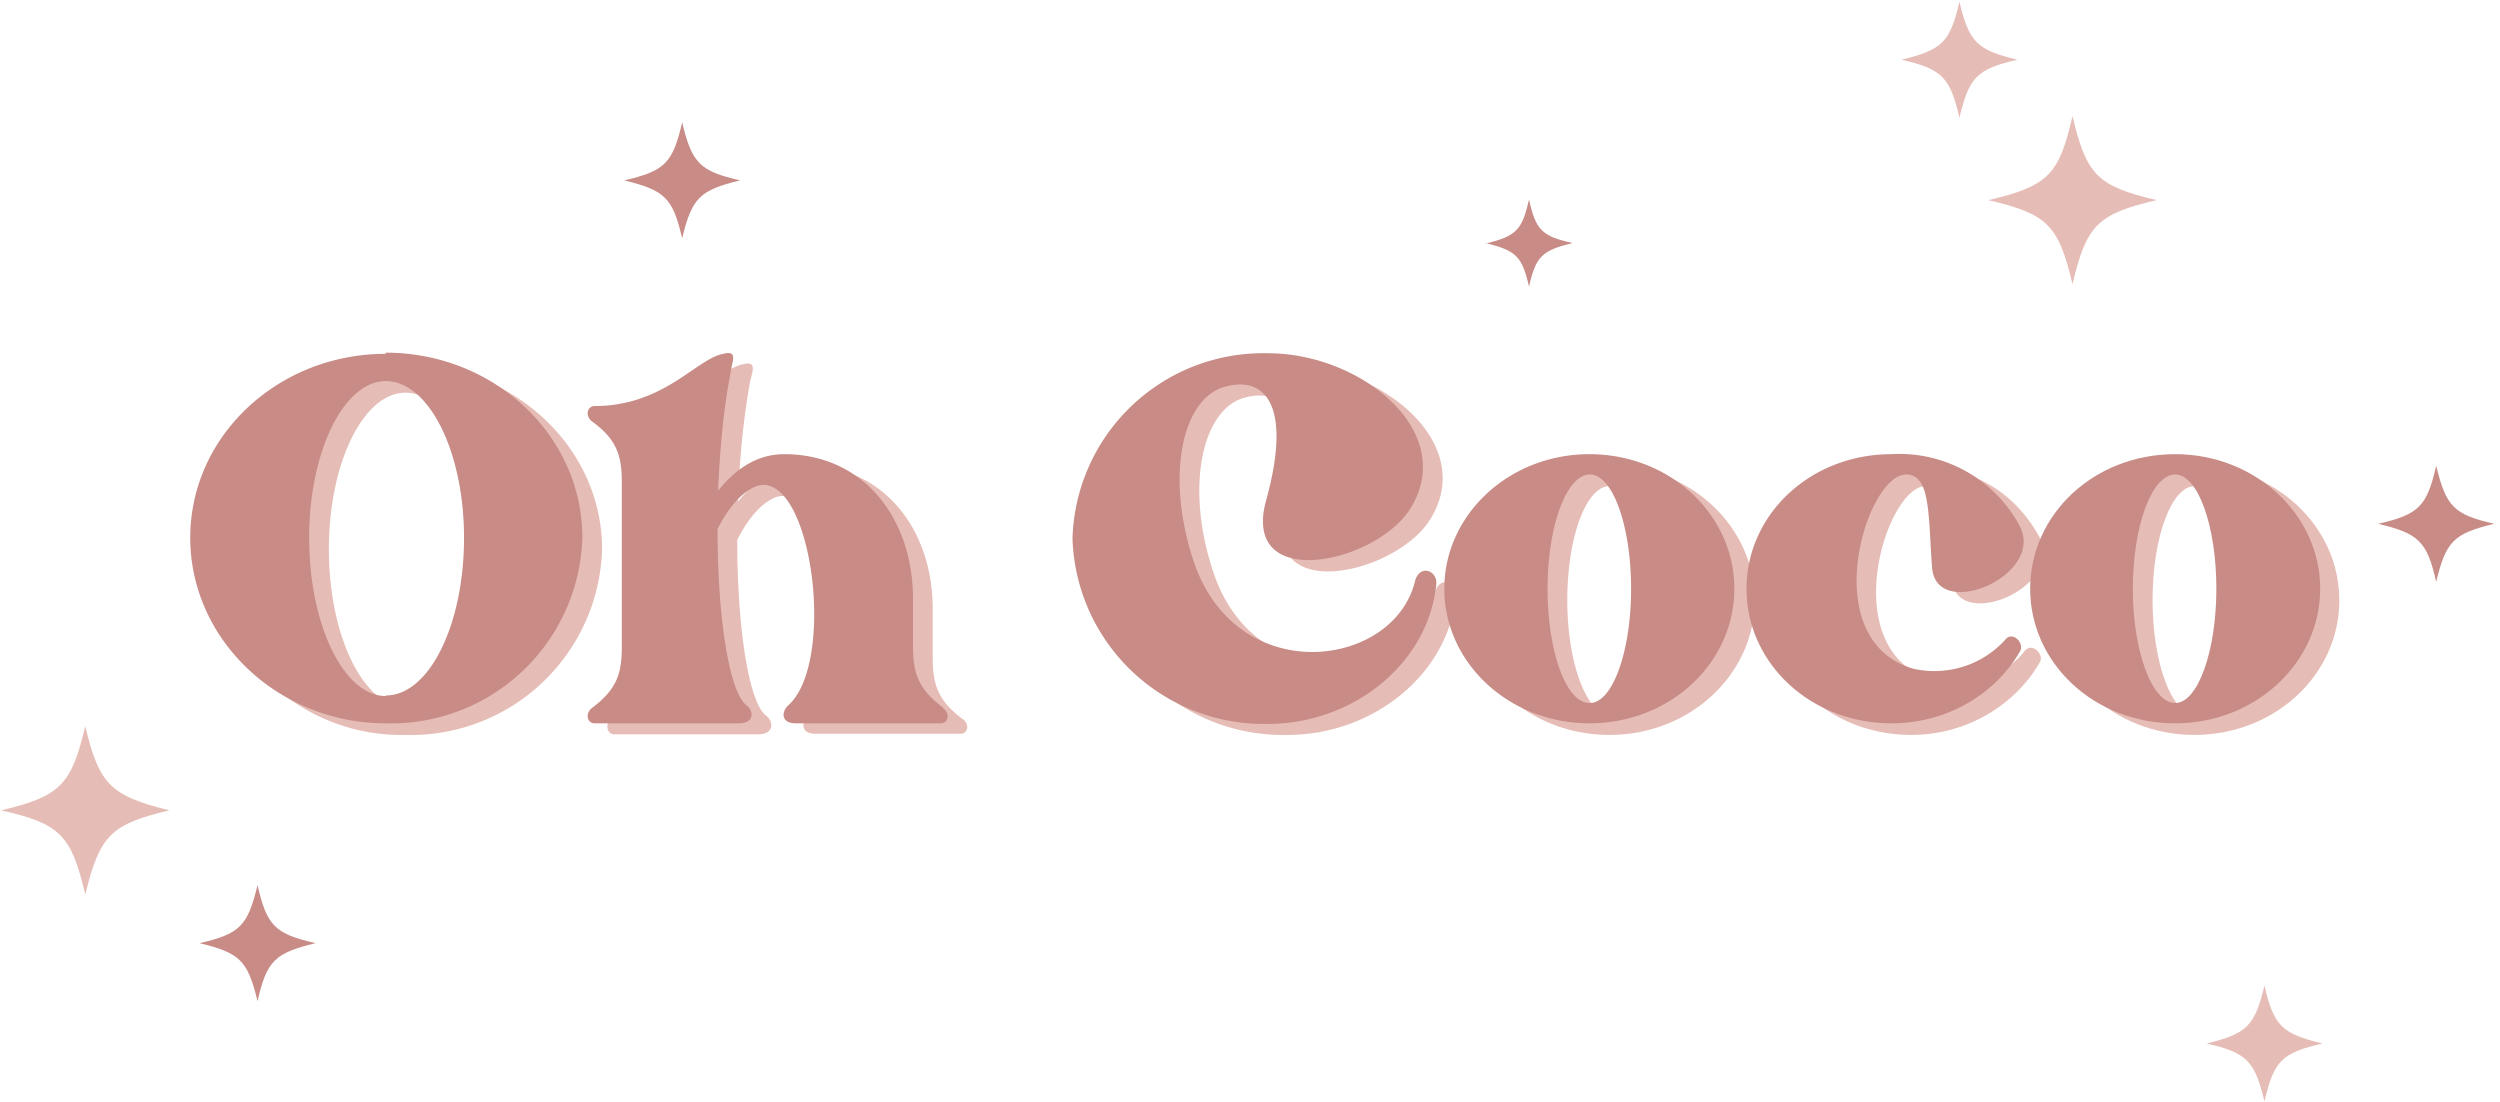
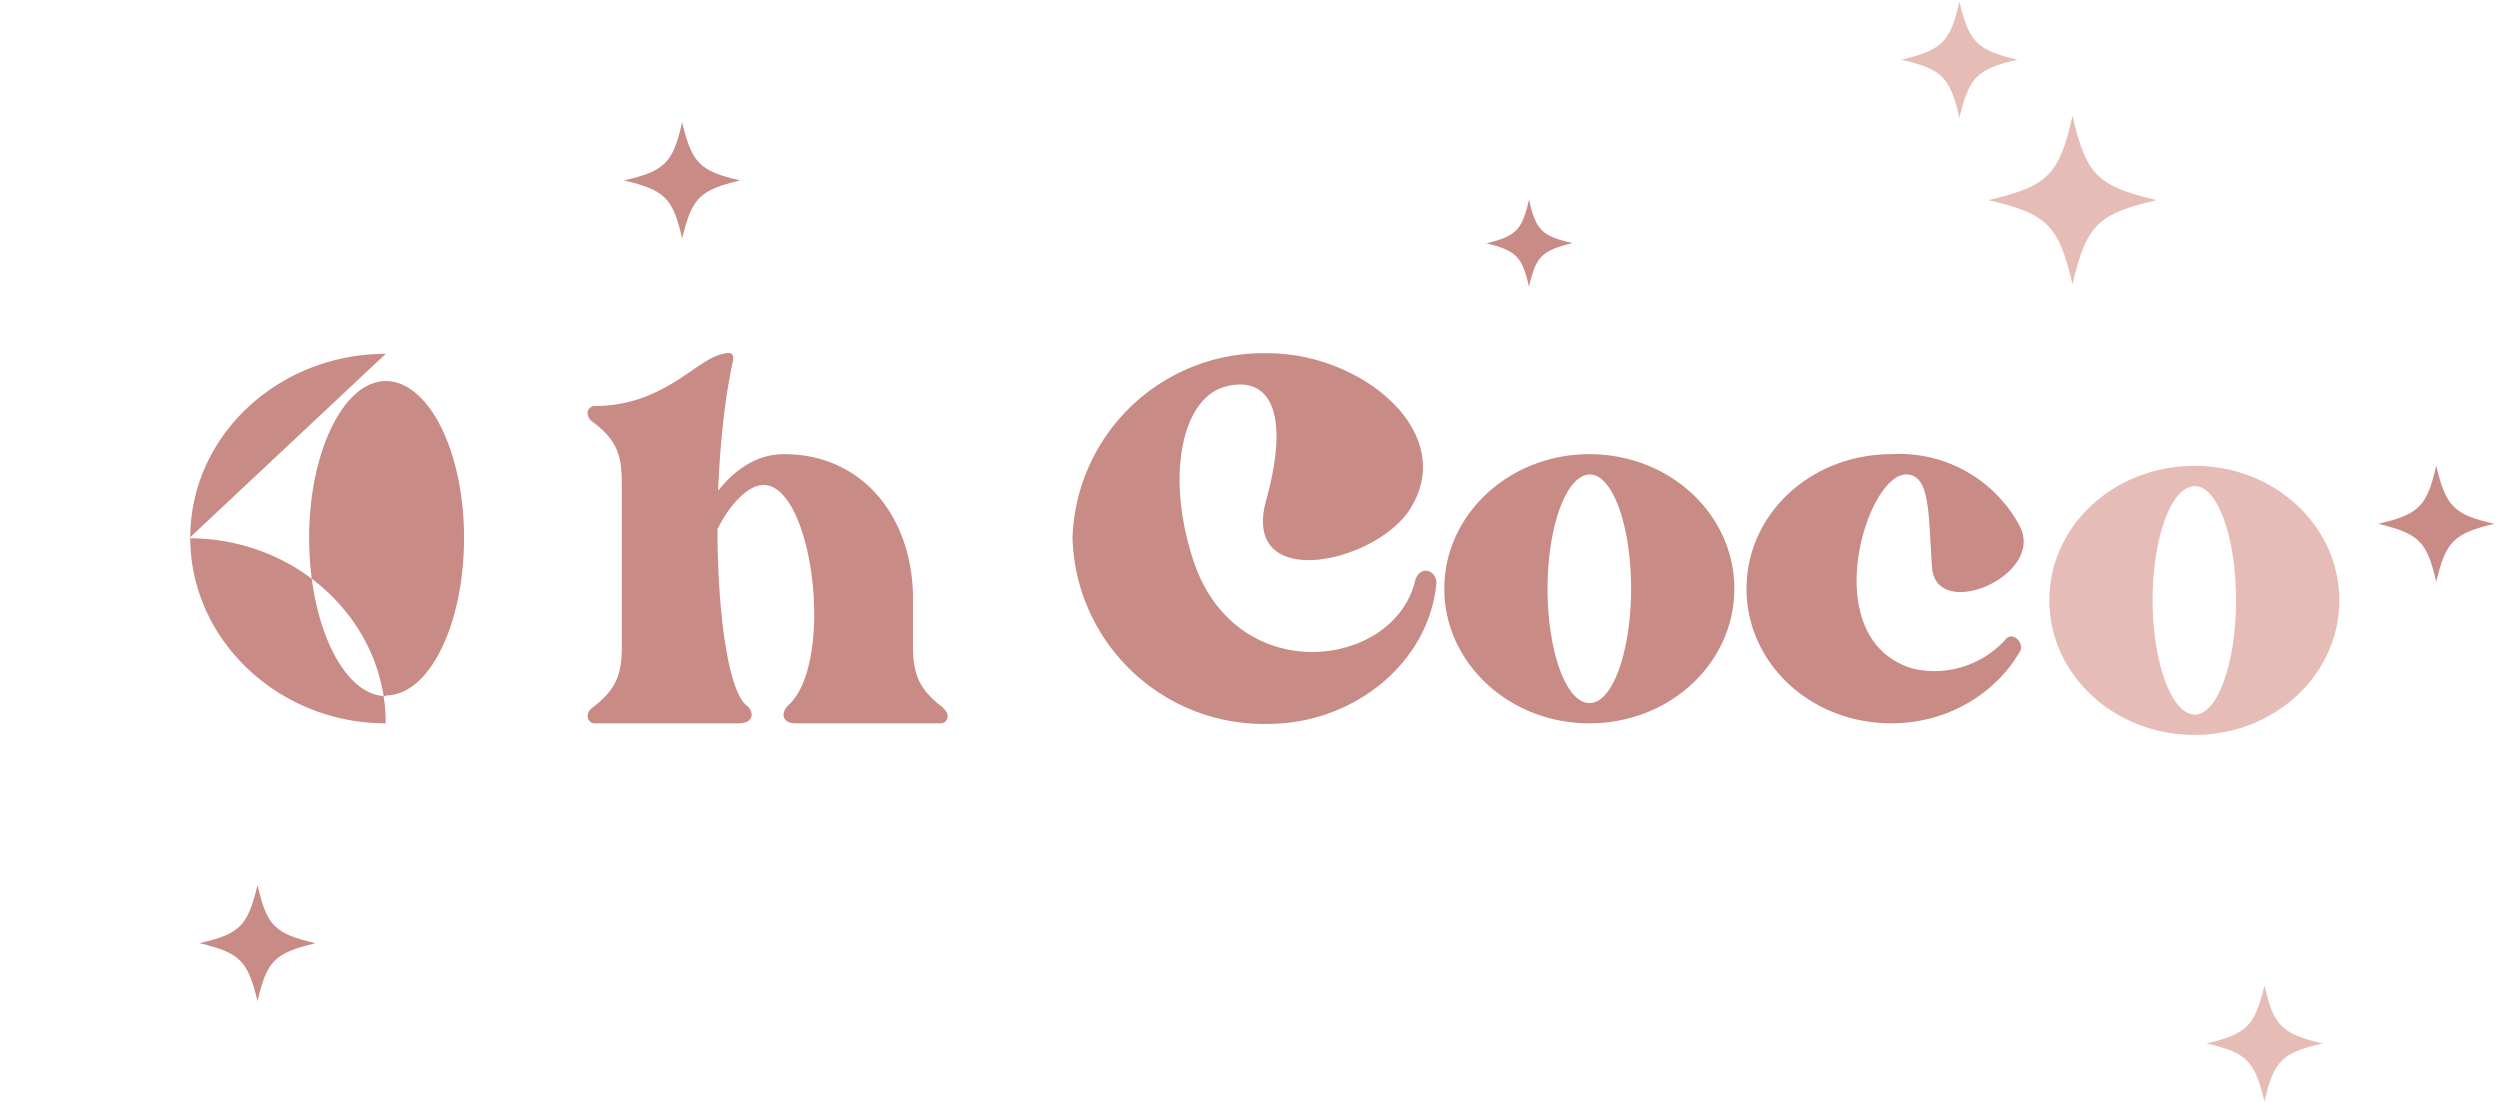
<svg xmlns="http://www.w3.org/2000/svg" viewBox="0 0 431 190">
-   <path fill="#E6BCB6" d="M70 62.9c-18.6 0-33.8 14.3-33.8 31.8a33 33 0 0 0 33.7 32 33 33 0 0 0 33.9-32c0-17.5-15.2-31.8-33.9-31.8Zm0 59c-7.3 0-13.3-12.2-13.3-27.2s6-27 13.2-27c7.4 0 13.5 12 13.5 27s-6 27.2-13.5 27.2Zm96 2.1c-4.3-3.2-5.2-6-5.2-10.6V105c0-13.8-8.5-24.8-22.2-24.8-4.9 0-8.6 2.8-11.4 6.3.3-7 .9-14 2.1-20.6.3-1.6 1.4-3.8-1.2-3.1-4.6.9-10.2 9.1-22.2 9.1-1.2 0-1.7 1.5-.5 2.5 4.4 3.3 5.1 6 5.1 10.7v28.2c0 4.6-.7 7.4-5.1 10.6-1.2 1-.7 2.7.5 2.7h24.8c2.8 0 2.7-2.2 1.4-3.2-3-2.2-5-15.1-5-30.3 2.4-4.9 5.6-7.6 7.9-7.6 8.6 0 12.4 30.7 4.2 38-1 1-1.2 3 1.4 3h25c1.2 0 1.7-1.6.3-2.6Zm81.3-21.6c-3.9 14.9-31 18.3-38.2-4-4.7-14.2-2-27.6 5.3-29.8 7-2 11.8 3.2 7.3 19.6-4.4 15.7 18 11.1 24.5 1.9 9-13.2-7.8-27.2-24.2-27.2-18.6 0-33.8 14.3-33.8 31.8a33 33 0 0 0 33.8 32c14.5 0 27.5-10.2 29-23.8.4-2.7-3-3.8-3.7-.5Zm30.2-22.1c-14 0-25 10.4-25 23.2 0 12.8 11 23.2 25 23.2 13.8 0 25-10.4 25-23.2 0-12.8-11.2-23.2-25-23.2Zm0 42.9c-4 0-7.3-9-7.3-19.7 0-11 3.3-19.7 7.3-19.7 3.9 0 7.1 8.8 7.1 19.7 0 10.8-3.2 19.7-7.1 19.7ZM332 83.8c4.3 0 3.8 7 4.5 16.2.9 9.1 19.8 1.1 15-7.6-4.8-8.5-12.5-12.1-22-12.1-14 0-25 10.4-25 23.2 0 12.8 11 23.2 25 23.2 9.6 0 18-5.2 22.2-12.6.7-1.3-1.4-3.5-2.7-1.8-3.5 4.6-11.1 6.2-15.7 5-17.1-5-8.2-33.5-1.3-33.5Z" />
  <path fill="#E6BCB6" d="M378.4 80.3c-14 0-25.1 10.4-25.1 23.2 0 12.8 11.2 23.2 25 23.2 13.9 0 25-10.4 25-23.2 0-12.8-11.1-23.2-25-23.2Zm0 42.9c-4 0-7.3-9-7.3-19.7 0-11 3.3-19.7 7.3-19.7 3.9 0 7.1 8.8 7.1 19.7 0 10.8-3.2 19.7-7.1 19.7Z" />
-   <path fill="#C88B85" d="M66.5 61C48 61 32.8 75.1 32.8 92.7s15.2 32 33.7 32a33 33 0 0 0 33.9-32c0-17.6-15.2-31.9-33.9-31.9Zm0 59c-7.2 0-13.2-12.2-13.2-27.3 0-14.9 6-27 13.2-27 7.4 0 13.5 12.1 13.5 27 0 15-6 27.2-13.5 27.2Zm96.1 2c-4.3-3.2-5.2-6-5.2-10.6v-8.2c0-13.8-8.5-24.9-22.2-24.9-4.9 0-8.6 2.8-11.4 6.3.3-6.9.9-14 2.2-20.6.2-1.6 1.3-3.7-1.3-3-4.6.8-10.2 9-22.2 9-1.2 0-1.7 1.6-.5 2.6 4.4 3.2 5.2 6 5.2 10.6v28.2c0 4.7-.8 7.4-5.2 10.7-1.2 1-.7 2.6.5 2.6h24.8c2.8 0 2.7-2.1 1.4-3.1-3-2.3-5-15.2-5-30.4 2.4-4.8 5.6-7.6 7.9-7.6 8.6 0 12.4 30.7 4.3 38-1.2 1.1-1.3 3.1 1.3 3.1h25c1.2 0 1.7-1.6.4-2.6Zm81.3-21.6c-3.9 15-31 18.3-38.2-3.9-4.7-14.3-2-27.7 5.4-29.8 7-2 11.7 3.1 7.2 19.5-4.4 15.7 18 11.2 24.5 2 9-13.3-7.8-27.3-24.2-27.3a32.9 32.9 0 0 0-33.7 31.9 33 33 0 0 0 33.7 32c14.5 0 27.5-10.2 29-23.9.4-2.6-3-3.8-3.7-.5ZM274 78.3c-13.8 0-25 10.4-25 23.2 0 12.8 11.2 23.2 25 23.2 13.9 0 25-10.4 25-23.2 0-12.8-11.1-23.2-25-23.2Zm0 42.9c-4 0-7.2-8.9-7.2-19.7 0-10.9 3.3-19.7 7.3-19.7 3.9 0 7.1 8.8 7.1 19.7 0 10.8-3.2 19.7-7.1 19.7Zm54.6-39.4c4.3 0 3.8 7 4.5 16.2.9 9.2 19.8 1.1 15-7.5a23.5 23.5 0 0 0-22-12.2c-14 0-25 10.4-25 23.2 0 12.8 11 23.2 25 23.2 9.6 0 18-5.1 22.2-12.5.7-1.4-1.4-3.5-2.6-1.9a16.5 16.5 0 0 1-15.8 5c-17-4.9-8.2-33.5-1.3-33.5Z" />
-   <path fill="#C88B85" d="M375 78.3c-14 0-25 10.4-25 23.2 0 12.8 11 23.2 25 23.2 13.8 0 25-10.4 25-23.2 0-12.8-11.2-23.2-25-23.2Zm0 42.9c-4 0-7.3-8.9-7.3-19.7 0-10.9 3.3-19.7 7.3-19.7 3.9 0 7.1 8.8 7.1 19.7 0 10.8-3.2 19.7-7.1 19.7Z" />
-   <path fill="#E6BCB6" d="M29.2 139.7c-10.1 2.4-12 4.3-14.5 14.5C12.3 144 10.4 142 .2 139.7c10.2-2.4 12.1-4.4 14.5-14.5 2.4 10.1 4.4 12 14.5 14.5Z" />
+   <path fill="#C88B85" d="M66.5 61C48 61 32.8 75.1 32.8 92.7s15.2 32 33.7 32c0-17.6-15.2-31.9-33.9-31.9Zm0 59c-7.2 0-13.2-12.2-13.2-27.3 0-14.9 6-27 13.2-27 7.4 0 13.5 12.1 13.5 27 0 15-6 27.2-13.5 27.2Zm96.1 2c-4.3-3.2-5.2-6-5.2-10.6v-8.2c0-13.8-8.5-24.9-22.2-24.9-4.9 0-8.6 2.8-11.4 6.3.3-6.9.9-14 2.2-20.6.2-1.6 1.3-3.7-1.3-3-4.6.8-10.2 9-22.2 9-1.2 0-1.7 1.6-.5 2.6 4.4 3.2 5.2 6 5.2 10.6v28.2c0 4.7-.8 7.4-5.2 10.7-1.2 1-.7 2.6.5 2.6h24.8c2.8 0 2.7-2.1 1.4-3.1-3-2.3-5-15.2-5-30.4 2.4-4.8 5.6-7.6 7.9-7.6 8.6 0 12.4 30.7 4.3 38-1.2 1.1-1.3 3.1 1.3 3.1h25c1.2 0 1.7-1.6.4-2.6Zm81.3-21.6c-3.9 15-31 18.3-38.2-3.9-4.7-14.3-2-27.7 5.4-29.8 7-2 11.7 3.1 7.2 19.5-4.4 15.7 18 11.2 24.5 2 9-13.3-7.8-27.3-24.2-27.3a32.9 32.9 0 0 0-33.7 31.9 33 33 0 0 0 33.7 32c14.5 0 27.5-10.2 29-23.9.4-2.6-3-3.8-3.7-.5ZM274 78.3c-13.8 0-25 10.4-25 23.2 0 12.8 11.2 23.2 25 23.2 13.9 0 25-10.4 25-23.2 0-12.8-11.1-23.2-25-23.2Zm0 42.9c-4 0-7.2-8.9-7.2-19.7 0-10.9 3.3-19.7 7.3-19.7 3.9 0 7.1 8.8 7.1 19.7 0 10.8-3.2 19.7-7.1 19.7Zm54.6-39.4c4.3 0 3.8 7 4.5 16.2.9 9.2 19.8 1.1 15-7.5a23.5 23.5 0 0 0-22-12.2c-14 0-25 10.4-25 23.2 0 12.8 11 23.2 25 23.2 9.6 0 18-5.1 22.2-12.5.7-1.4-1.4-3.5-2.6-1.9a16.5 16.5 0 0 1-15.8 5c-17-4.9-8.2-33.5-1.3-33.5Z" />
  <path fill="#C88B85" d="M54.4 162.6c-7 1.7-8.4 3-10 10-1.7-7-3-8.3-10-10 7-1.6 8.3-3 10-10 1.6 7 3 8.4 10 10Z" />
  <path fill="#E6BCB6" d="M342.8 34.5C353 32.1 355 30.2 357.3 20c2.4 10.2 4.3 12.1 14.5 14.5-10.2 2.4-12.1 4.3-14.5 14.5-2.4-10.2-4.3-12.1-14.5-14.5Zm-15-24.2c7-1.7 8.4-3 10-10 1.7 7 3 8.3 10 10-7 1.6-8.3 3-10 10-1.6-7-3-8.4-10-10Z" />
  <path fill="#C88B85" d="M256.1 42c5.3-1.3 6.3-2.3 7.5-7.6 1.2 5.3 2.2 6.3 7.5 7.5-5.3 1.3-6.3 2.3-7.5 7.5-1.2-5.2-2.2-6.2-7.5-7.5ZM430 90.3c-7 1.7-8.3 3-10 10-1.6-7-3-8.3-10-10 7-1.6 8.4-3 10-10 1.7 7 3 8.4 10 10Z" />
  <path fill="#E6BCB6" d="M400.4 179.9c-7 1.6-8.4 3-10 10-1.7-7-3-8.4-10-10 7-1.7 8.3-3 10-10 1.6 7 3 8.3 10 10Z" />
  <path fill="#C88B85" d="M127.6 31.1c-7 1.7-8.3 3-10 10-1.6-7-3-8.3-10-10 7-1.6 8.4-3 10-10 1.7 7 3 8.4 10 10Z" />
</svg>